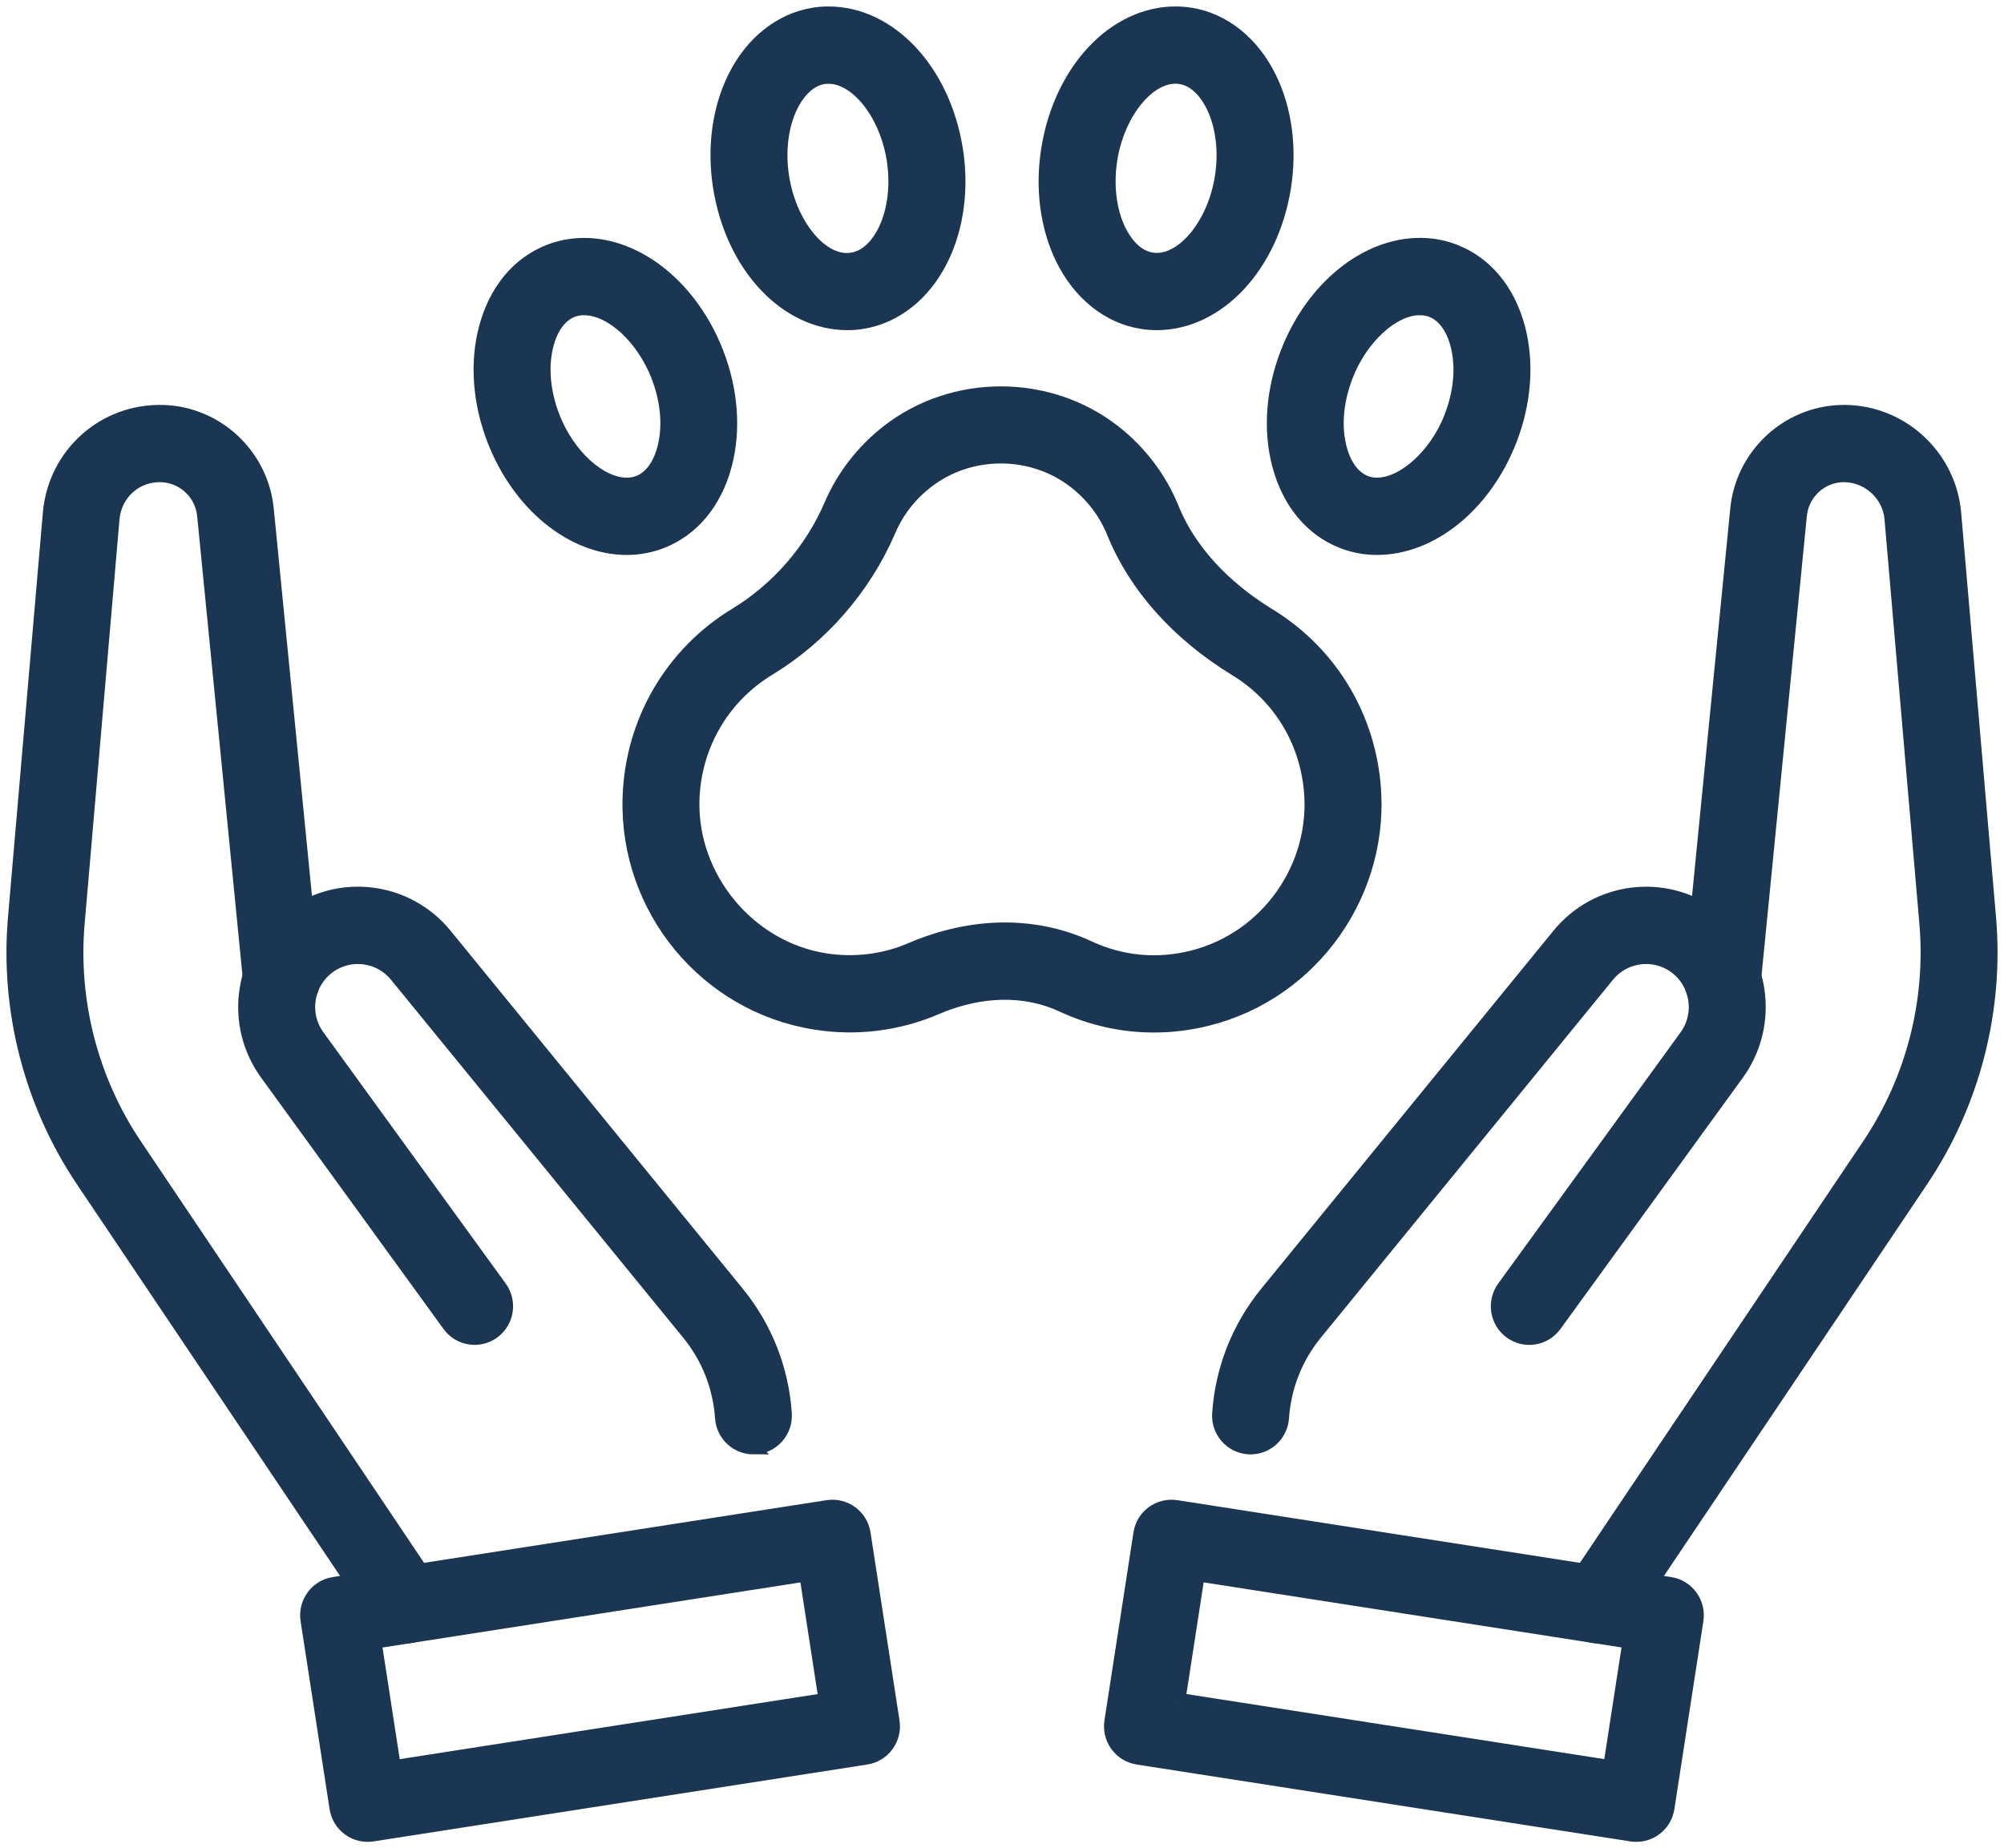
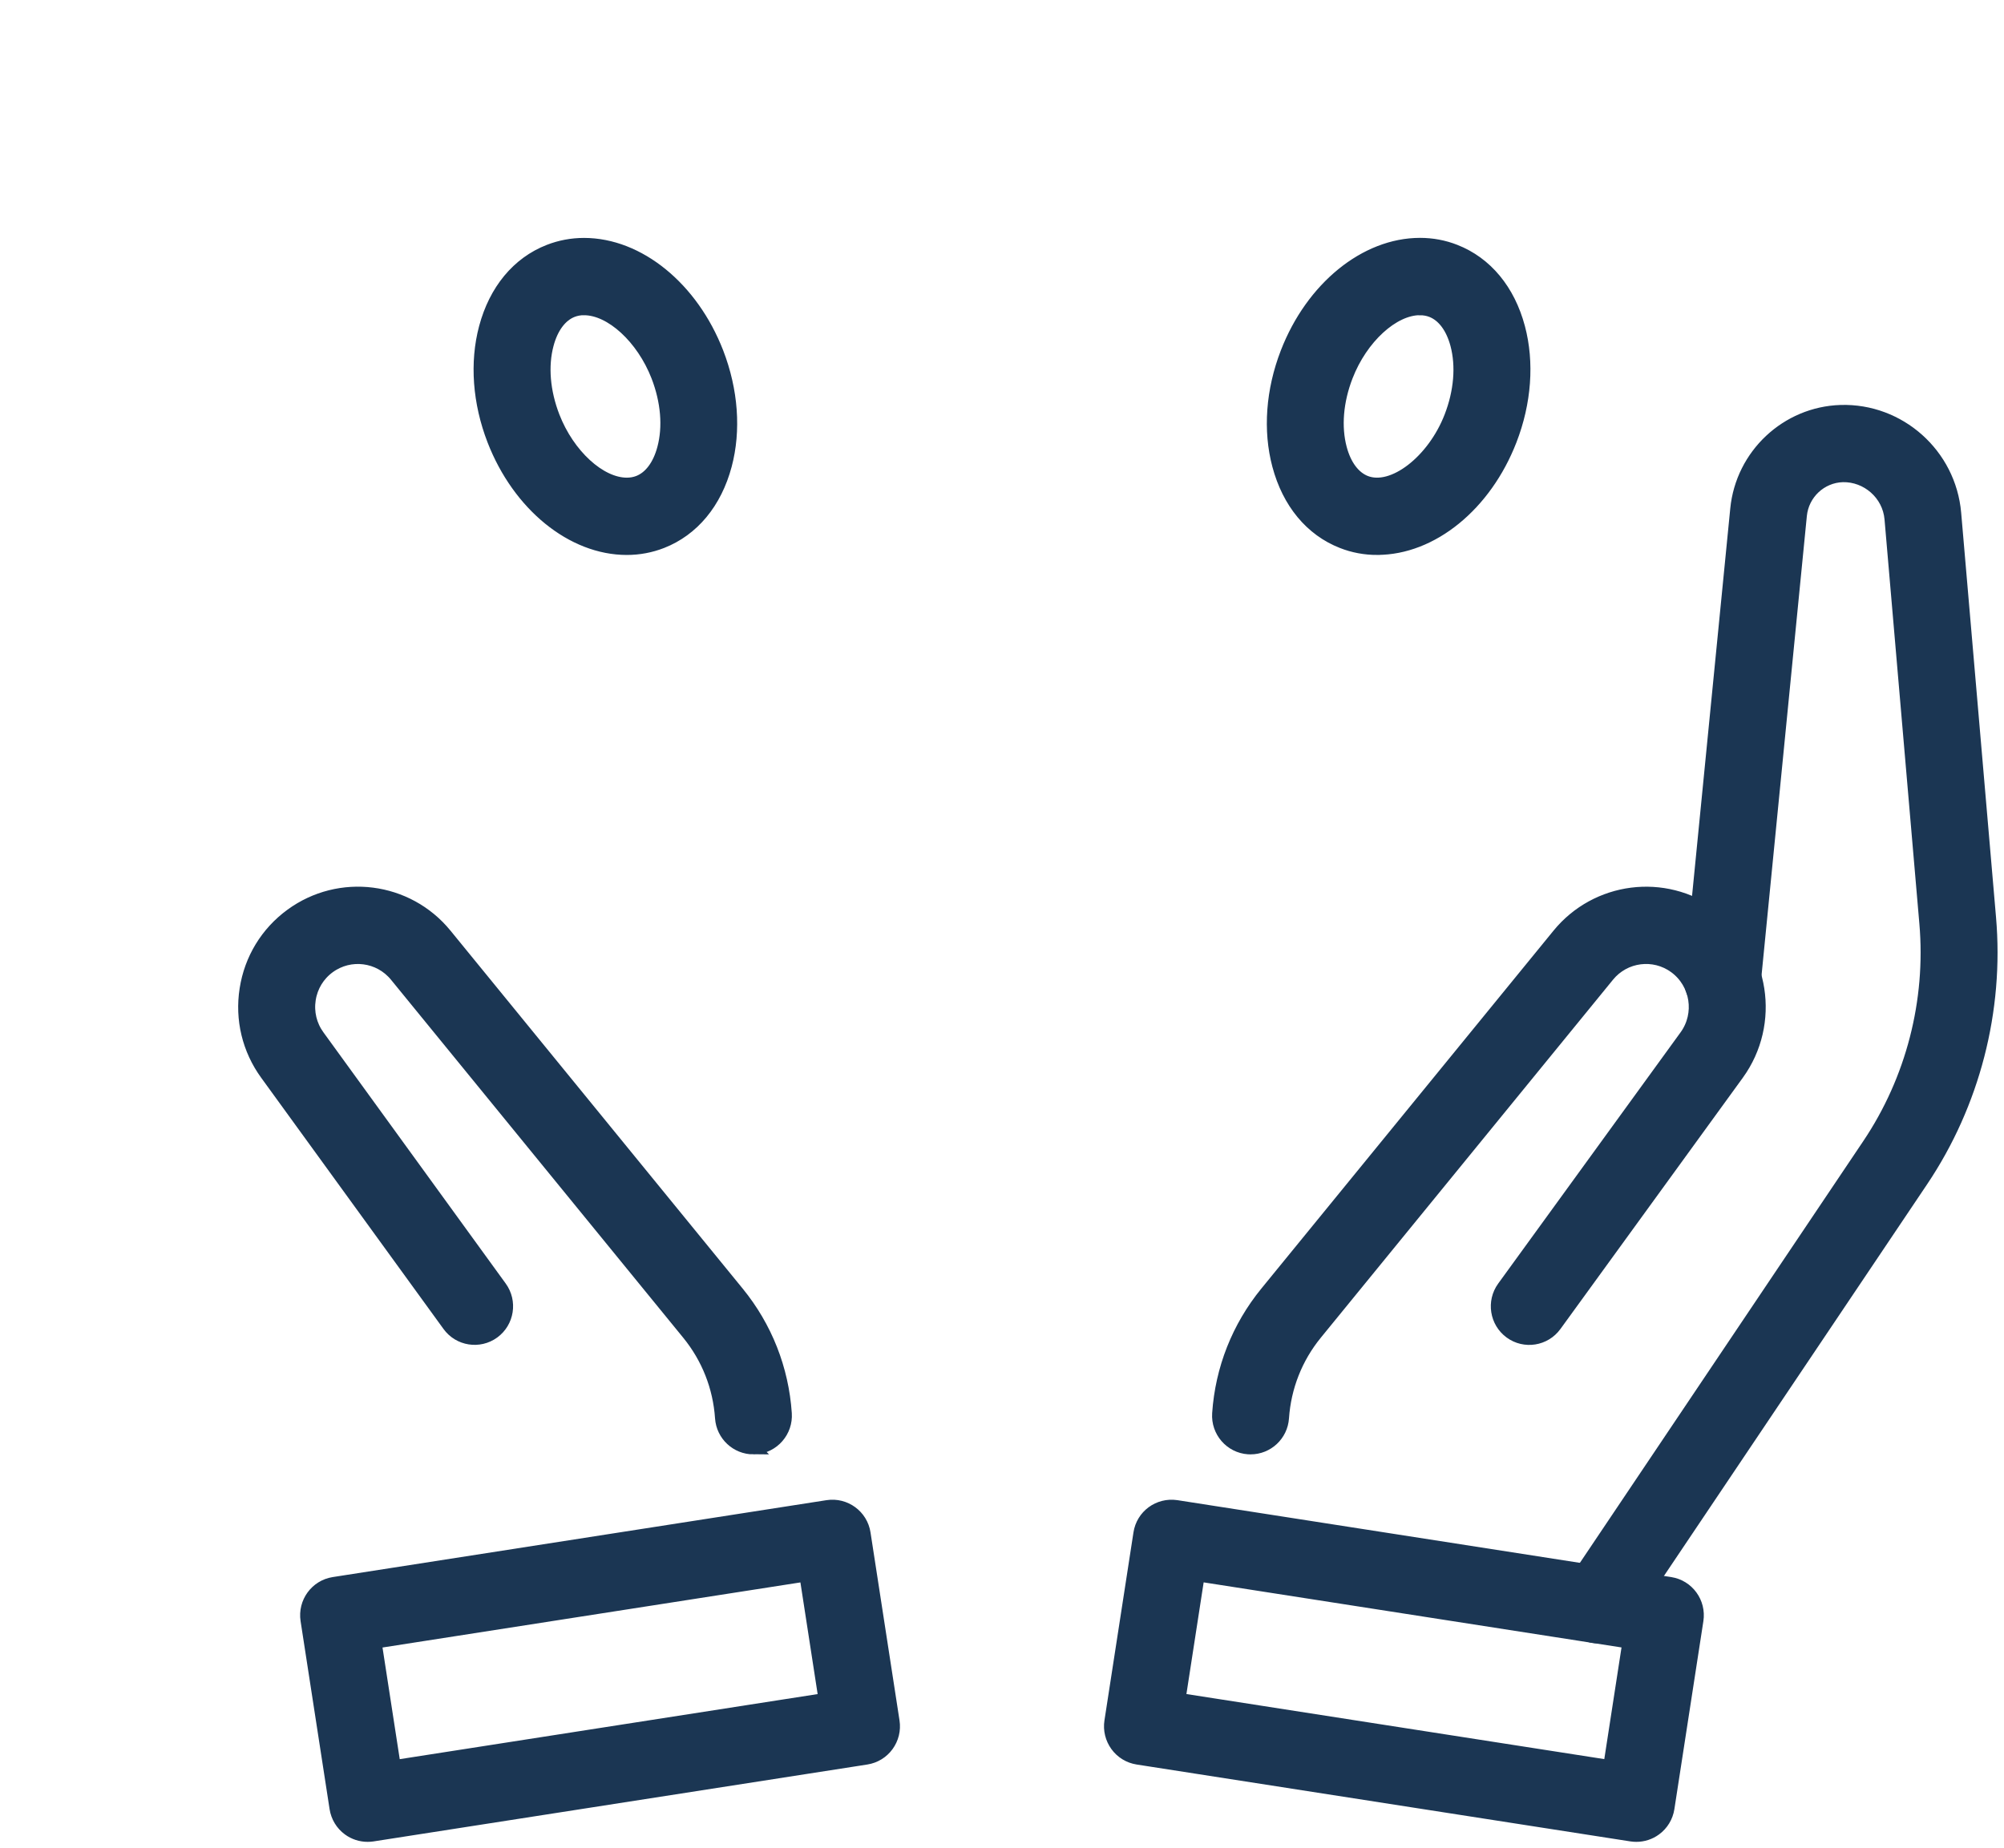
<svg xmlns="http://www.w3.org/2000/svg" width="155" height="143" viewBox="0 0 155 143" fill="none">
  <path d="M123.607 126.642C123.13 126.642 122.649 126.504 122.223 126.214C121.09 125.444 120.793 123.896 121.559 122.757L144.534 88.557C147.902 83.541 149.473 77.461 148.953 71.431L146.257 40.138C146.089 38.209 144.409 36.76 142.525 36.803C140.825 36.854 139.422 38.174 139.254 39.871L135.69 76.011C135.557 77.378 134.334 78.38 132.982 78.242C131.622 78.109 130.625 76.887 130.762 75.52L134.326 39.383C134.736 35.208 138.195 31.96 142.372 31.83C146.894 31.693 150.794 35.149 151.189 39.709L153.885 71.003C154.503 78.164 152.639 85.387 148.637 91.346L125.662 125.546C125.185 126.257 124.404 126.642 123.607 126.642Z" fill="#1B3653" stroke="#1B3653" />
  <path d="M96.728 112.018C96.669 112.018 96.614 112.018 96.556 112.014C95.192 111.92 94.16 110.73 94.254 109.359C94.488 105.914 95.766 102.682 97.943 100.011L120.543 72.319C123.489 68.713 128.73 68.041 132.478 70.791C136.378 73.65 137.237 79.165 134.392 83.089L120.285 102.528C119.476 103.64 117.928 103.88 116.826 103.074C115.72 102.265 115.478 100.706 116.283 99.598L130.391 80.159C131.626 78.454 131.254 76.058 129.558 74.813C127.929 73.619 125.65 73.91 124.373 75.477L101.777 103.169C100.253 105.034 99.362 107.297 99.198 109.701C99.108 111.013 98.021 112.018 96.728 112.018Z" fill="#1B3653" stroke="#1B3653" />
  <path d="M126.569 141.996C126.444 141.996 126.315 141.988 126.19 141.969L87.986 136.018C87.337 135.916 86.755 135.562 86.368 135.028C85.981 134.494 85.817 133.83 85.918 133.178L88.162 118.633C88.369 117.274 89.623 116.355 90.987 116.555L129.187 122.506C130.539 122.718 131.462 123.987 131.254 125.346L129.011 139.891C128.91 140.543 128.558 141.128 128.026 141.517C127.601 141.831 127.089 141.996 126.565 141.996H126.569ZM91.19 131.477L124.502 136.666L125.987 127.039L92.679 121.85L91.194 131.477H91.19Z" fill="#1B3653" stroke="#1B3653" />
-   <path d="M31.395 126.642C30.597 126.642 29.82 126.257 29.339 125.546L6.364 91.346C2.363 85.387 0.498 78.164 1.116 71.003L3.812 39.709C4.203 35.149 8.01 31.693 12.633 31.83C16.806 31.96 20.265 35.208 20.675 39.387L24.239 75.524C24.376 76.891 23.38 78.113 22.02 78.246C20.663 78.384 19.444 77.382 19.311 76.015L15.747 39.878C15.579 38.182 14.176 36.862 12.476 36.807C10.495 36.736 8.912 38.213 8.744 40.142L6.048 71.435C5.528 77.465 7.099 83.545 10.468 88.561L33.442 122.761C34.208 123.9 33.911 125.448 32.778 126.218C32.352 126.508 31.871 126.646 31.395 126.646V126.642Z" fill="#1B3653" stroke="#1B3653" />
  <path d="M58.274 112.019C56.984 112.019 55.894 111.013 55.804 109.701C55.64 107.293 54.749 105.035 53.224 103.169L30.625 75.477C29.347 73.914 27.073 73.619 25.439 74.813C24.618 75.414 24.079 76.302 23.923 77.311C23.766 78.321 24.009 79.331 24.607 80.155L38.71 99.595C39.515 100.706 39.273 102.262 38.167 103.071C37.061 103.876 35.514 103.636 34.709 102.525L20.605 83.086C19.225 81.184 18.666 78.859 19.03 76.538C19.39 74.212 20.632 72.17 22.524 70.787C26.271 68.042 31.512 68.709 34.455 72.315L57.054 100.007C59.235 102.678 60.509 105.911 60.743 109.355C60.837 110.726 59.806 111.916 58.442 112.011C58.383 112.015 58.324 112.015 58.27 112.015L58.274 112.019Z" fill="#1B3653" stroke="#1B3653" />
  <path d="M28.433 141.996C27.909 141.996 27.397 141.831 26.971 141.517C26.439 141.128 26.088 140.543 25.986 139.891L23.743 125.346C23.536 123.987 24.458 122.718 25.81 122.506L64.01 116.555C65.359 116.351 66.629 117.274 66.836 118.633L69.079 133.178C69.181 133.83 69.016 134.498 68.63 135.028C68.243 135.562 67.66 135.916 67.012 136.018L28.808 141.969C28.679 141.988 28.554 141.996 28.428 141.996H28.433ZM29.015 127.043L30.5 136.67L63.811 131.481L62.326 121.854L29.019 127.043H29.015Z" fill="#1B3653" stroke="#1B3653" />
-   <path d="M89.244 79.381C86.809 79.381 84.406 78.851 82.143 77.799C79.275 76.463 75.812 76.538 72.405 78.003C69.47 79.264 66.234 79.668 63.053 79.161C54.608 77.83 48.418 70.347 48.652 61.765C48.812 55.881 51.9 50.554 56.902 47.518C60.138 45.554 62.744 42.549 64.241 39.062C65.194 36.838 66.726 34.862 68.665 33.354C73.737 29.403 81.096 29.407 86.164 33.358C88.181 34.925 89.744 36.992 90.69 39.321C92.331 43.359 95.657 46.03 98.158 47.562C102.765 50.382 105.724 55.107 106.271 60.523C107.119 68.953 101.577 76.84 93.379 78.871C92.003 79.213 90.62 79.381 89.244 79.381ZM77.719 71.867C79.99 71.867 82.19 72.339 84.218 73.281C86.731 74.452 89.486 74.715 92.191 74.04C98.009 72.598 101.941 67.005 101.339 61.03C100.952 57.177 98.853 53.819 95.583 51.819C91.081 49.066 87.806 45.397 86.102 41.206C85.473 39.658 84.472 38.347 83.128 37.294C79.818 34.713 75.007 34.709 71.697 37.294C70.4 38.303 69.423 39.56 68.79 41.037C66.886 45.472 63.573 49.29 59.462 51.784C55.909 53.94 53.717 57.723 53.599 61.906C53.435 67.896 57.922 73.317 63.819 74.248C66.078 74.601 68.376 74.322 70.454 73.427C72.87 72.39 75.335 71.867 77.719 71.867Z" fill="#1B3653" stroke="#1B3653" />
-   <path d="M65.546 25.043C60.782 25.043 56.624 20.604 55.651 14.488C55.171 11.456 55.573 8.432 56.788 5.981C58.121 3.286 60.356 1.503 62.924 1.094C63.283 1.031 63.678 1 64.081 1C68.844 1 73.002 5.439 73.976 11.554C74.456 14.587 74.054 17.611 72.842 20.062C71.51 22.757 69.274 24.54 66.707 24.948C66.343 25.011 65.949 25.043 65.55 25.043H65.546ZM64.077 5.977C63.96 5.977 63.838 5.985 63.717 6.004C62.377 6.22 61.58 7.469 61.22 8.196C60.474 9.708 60.224 11.715 60.54 13.707C61.126 17.403 63.588 20.435 65.906 20.039C67.242 19.826 68.043 18.577 68.399 17.851C69.145 16.338 69.395 14.327 69.079 12.34C68.524 8.832 66.277 5.981 64.077 5.981V5.977Z" fill="#1B3653" stroke="#1B3653" />
-   <path d="M89.455 25.043C89.052 25.043 88.658 25.011 88.279 24.945C85.735 24.536 83.499 22.757 82.163 20.062C80.951 17.607 80.549 14.587 81.029 11.554C82.003 5.439 86.161 1 90.924 1C91.323 1 91.718 1.031 92.101 1.094C94.649 1.503 96.884 3.282 98.217 5.981C99.428 8.436 99.835 11.456 99.354 14.488C98.381 20.604 94.223 25.043 89.459 25.043H89.455ZM90.924 5.977C88.72 5.977 86.477 8.832 85.922 12.336C85.606 14.327 85.852 16.334 86.602 17.847C86.962 18.573 87.759 19.823 89.08 20.035C89.221 20.058 89.342 20.066 89.459 20.066C91.663 20.066 93.906 17.21 94.461 13.707C94.778 11.715 94.528 9.708 93.781 8.196C93.422 7.469 92.624 6.22 91.307 6.008C91.167 5.985 91.046 5.977 90.928 5.977H90.924Z" fill="#1B3653" stroke="#1B3653" />
  <path d="M48.48 42.435C44.264 42.435 40.125 39.065 38.179 34.053C37.049 31.135 36.823 28.047 37.542 25.353C38.312 22.466 40.059 20.353 42.466 19.414C43.322 19.08 44.232 18.907 45.17 18.907C49.387 18.907 53.525 22.277 55.468 27.289C56.597 30.208 56.824 33.299 56.105 35.99C55.335 38.877 53.584 40.99 51.181 41.929C50.325 42.263 49.414 42.435 48.476 42.435H48.48ZM45.174 23.884C44.854 23.884 44.549 23.939 44.267 24.049C43.369 24.398 42.681 25.318 42.329 26.637C41.88 28.315 42.048 30.31 42.798 32.246C43.951 35.216 46.393 37.455 48.484 37.455C48.804 37.455 49.109 37.4 49.391 37.29C50.29 36.94 50.977 36.021 51.329 34.701C51.779 33.024 51.61 31.033 50.86 29.096C49.707 26.127 47.265 23.888 45.178 23.888L45.174 23.884Z" fill="#1B3653" stroke="#1B3653" />
  <path d="M106.521 42.435C105.583 42.435 104.673 42.267 103.817 41.929C101.413 40.99 99.666 38.881 98.897 35.99C98.177 33.295 98.404 30.208 99.534 27.289C101.476 22.273 105.614 18.903 109.831 18.903C110.769 18.903 111.679 19.072 112.535 19.41C114.939 20.349 116.689 22.458 117.459 25.349C118.178 28.044 117.952 31.135 116.822 34.049C114.88 39.061 110.742 42.431 106.525 42.431L106.521 42.435ZM109.827 23.884C107.736 23.884 105.294 26.123 104.145 29.096C103.395 31.033 103.23 33.024 103.676 34.701C104.028 36.021 104.716 36.936 105.61 37.29C107.736 38.127 110.878 35.672 112.203 32.246C112.953 30.31 113.118 28.319 112.672 26.641C112.32 25.322 111.633 24.406 110.738 24.053C110.456 23.943 110.148 23.888 109.827 23.888V23.884Z" fill="#1B3653" stroke="#1B3653" />
</svg>